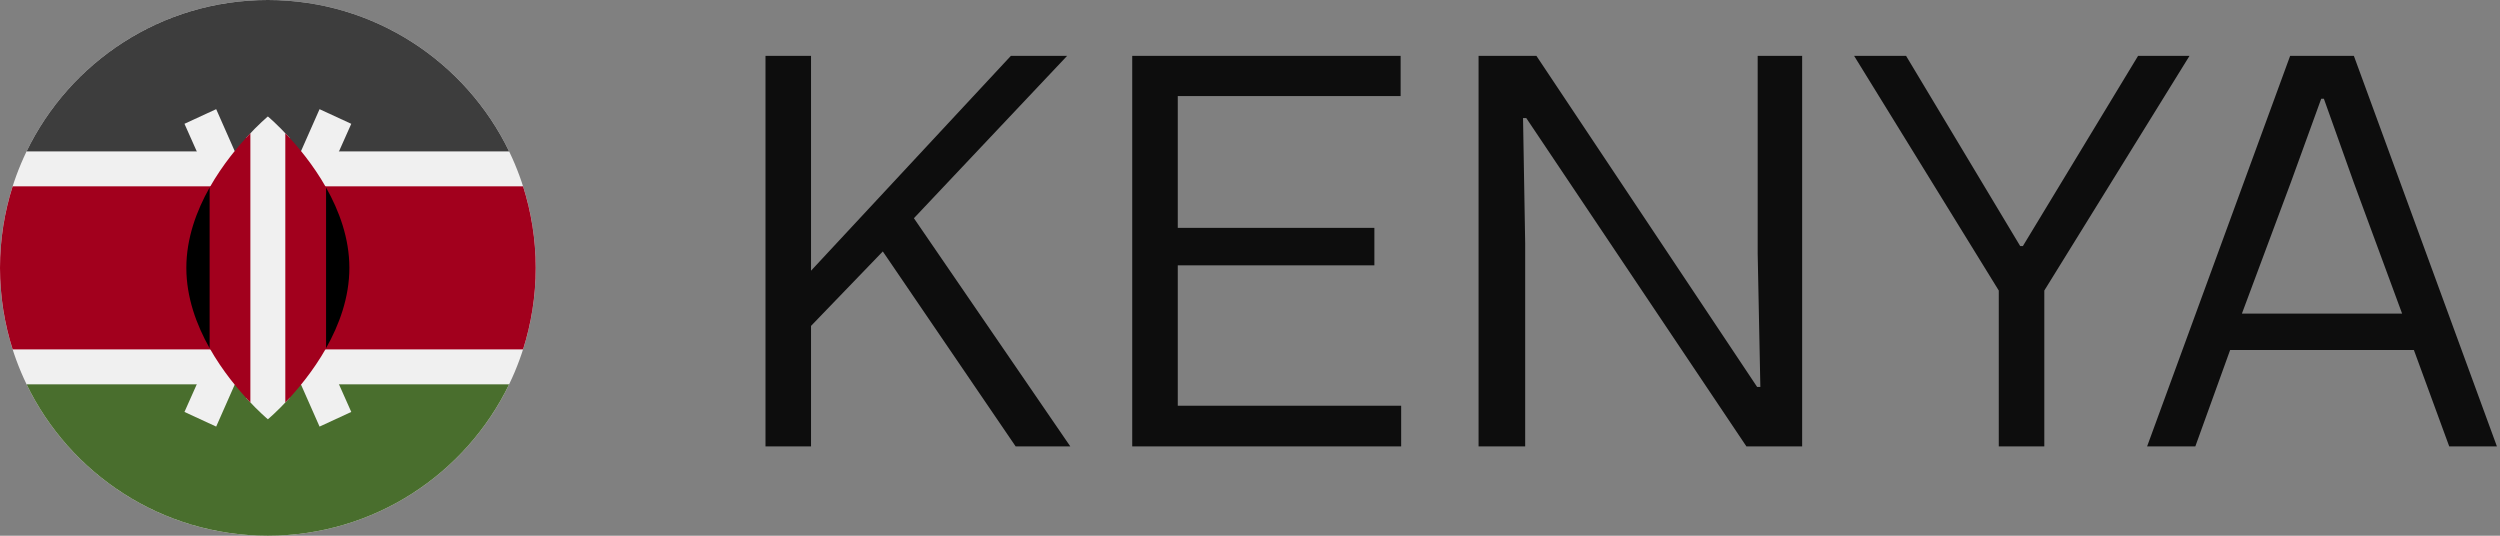
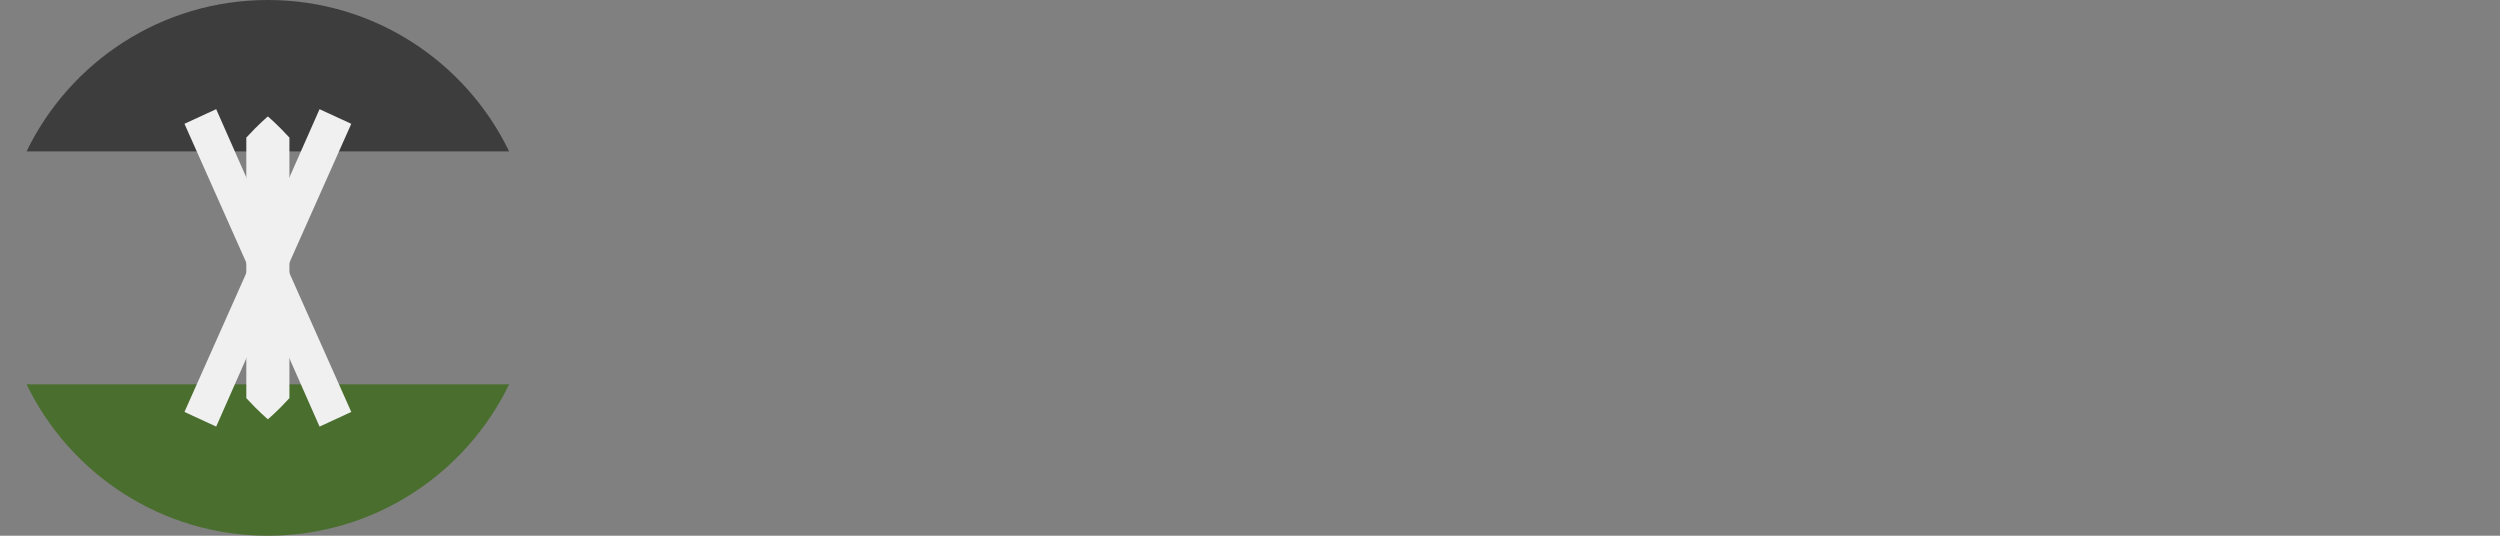
<svg xmlns="http://www.w3.org/2000/svg" width="112" height="24" viewBox="0 0 112 24" fill="none">
  <rect x="0" y="0" width="112" height="24" fill="#808080" stroke="none" />
  <g clip-path="url(#clip0_7170_6657)">
-     <path d="M12 24C18.627 24 24 18.627 24 12C24 5.373 18.627 0 12 0C5.373 0 0 5.373 0 12C0 18.627 5.373 24 12 24Z" fill="#F0F0F0" />
    <path d="M12 0C7.242 0 3.132 2.769 1.19 6.783H22.809C20.868 2.769 16.757 0 12 0Z" fill="#3D3D3D" />
    <path d="M12 24C7.242 24 3.132 21.231 1.19 17.217H22.809C20.868 21.231 16.757 24 12 24Z" fill="#496E2D" />
-     <path d="M23.433 8.348H0.567C0.2 9.5 0 10.733 0 12C0 13.267 0.2 14.5 0.567 15.652H23.433C23.8 14.5 24 13.267 24 12C24 10.733 23.8 9.5 23.433 8.348Z" fill="#A2001D" />
    <path d="M15.737 5.547L14.316 4.891L12 10.133L9.685 4.89L8.264 5.546L11.138 12L8.264 18.455L9.685 19.111L12 13.868L14.316 19.111L15.737 18.455L12.862 12L15.737 5.547Z" fill="#F0F0F0" />
    <path d="M12.966 6.164C12.416 5.564 12.001 5.217 12.001 5.217C12.001 5.217 11.585 5.563 11.035 6.164V17.837C11.585 18.437 12.001 18.784 12.001 18.784C12.001 18.784 12.416 18.439 12.966 17.837V6.164Z" fill="#F0F0F0" />
-     <path fill-rule="evenodd" clip-rule="evenodd" d="M9.391 15.598V8.402C9.973 7.373 10.684 6.528 11.217 5.968V18.031C10.684 17.473 9.972 16.628 9.391 15.598ZM12.782 5.969C13.315 6.527 14.027 7.372 14.609 8.402V15.6C14.027 16.629 13.315 17.473 12.782 18.033V5.969Z" fill="#A2001D" />
-     <path fill-rule="evenodd" clip-rule="evenodd" d="M8.348 12C8.348 13.322 8.802 14.555 9.391 15.598V8.402C8.802 9.445 8.348 10.678 8.348 12ZM15.652 12C15.652 13.322 15.197 14.555 14.608 15.598V8.402C15.197 9.445 15.652 10.678 15.652 12Z" fill="black" />
  </g>
  <g opacity="0.9">
-     <path d="M34.294 20V2.504H36.334V12.128L45.286 2.504H47.806L40.943 9.776L47.95 20H45.502L39.55 11.264L36.334 14.6V20H34.294ZM50.724 20V2.504H62.748V4.304H52.308L52.764 3.824V10.688L52.308 10.208H61.572V11.888H52.308L52.764 11.408V18.656L52.308 18.176H62.772V20H50.724ZM66.24 20V2.504H68.832L78.72 17.336H78.864L78.744 11.36V2.504H80.736V20H78.24L68.376 5.288H68.232L68.328 10.904V20H66.24ZM89.545 20V13.016L83.065 2.504H85.393L90.505 11.024H90.625L95.785 2.504H98.089L91.585 13.016V20H89.545ZM96.19 20L102.598 2.504H105.454L111.862 20H109.726L108.142 15.68H99.91L98.35 20H96.19ZM100.438 14.048H107.614L105.454 8.192L104.11 4.424H103.99L102.622 8.192L100.438 14.048Z" fill="black" />
-   </g>
+     </g>
  <defs>
    <clipPath id="clip0_7170_6657">
      <rect width="24" height="24" fill="white" />
    </clipPath>
  </defs>
</svg>